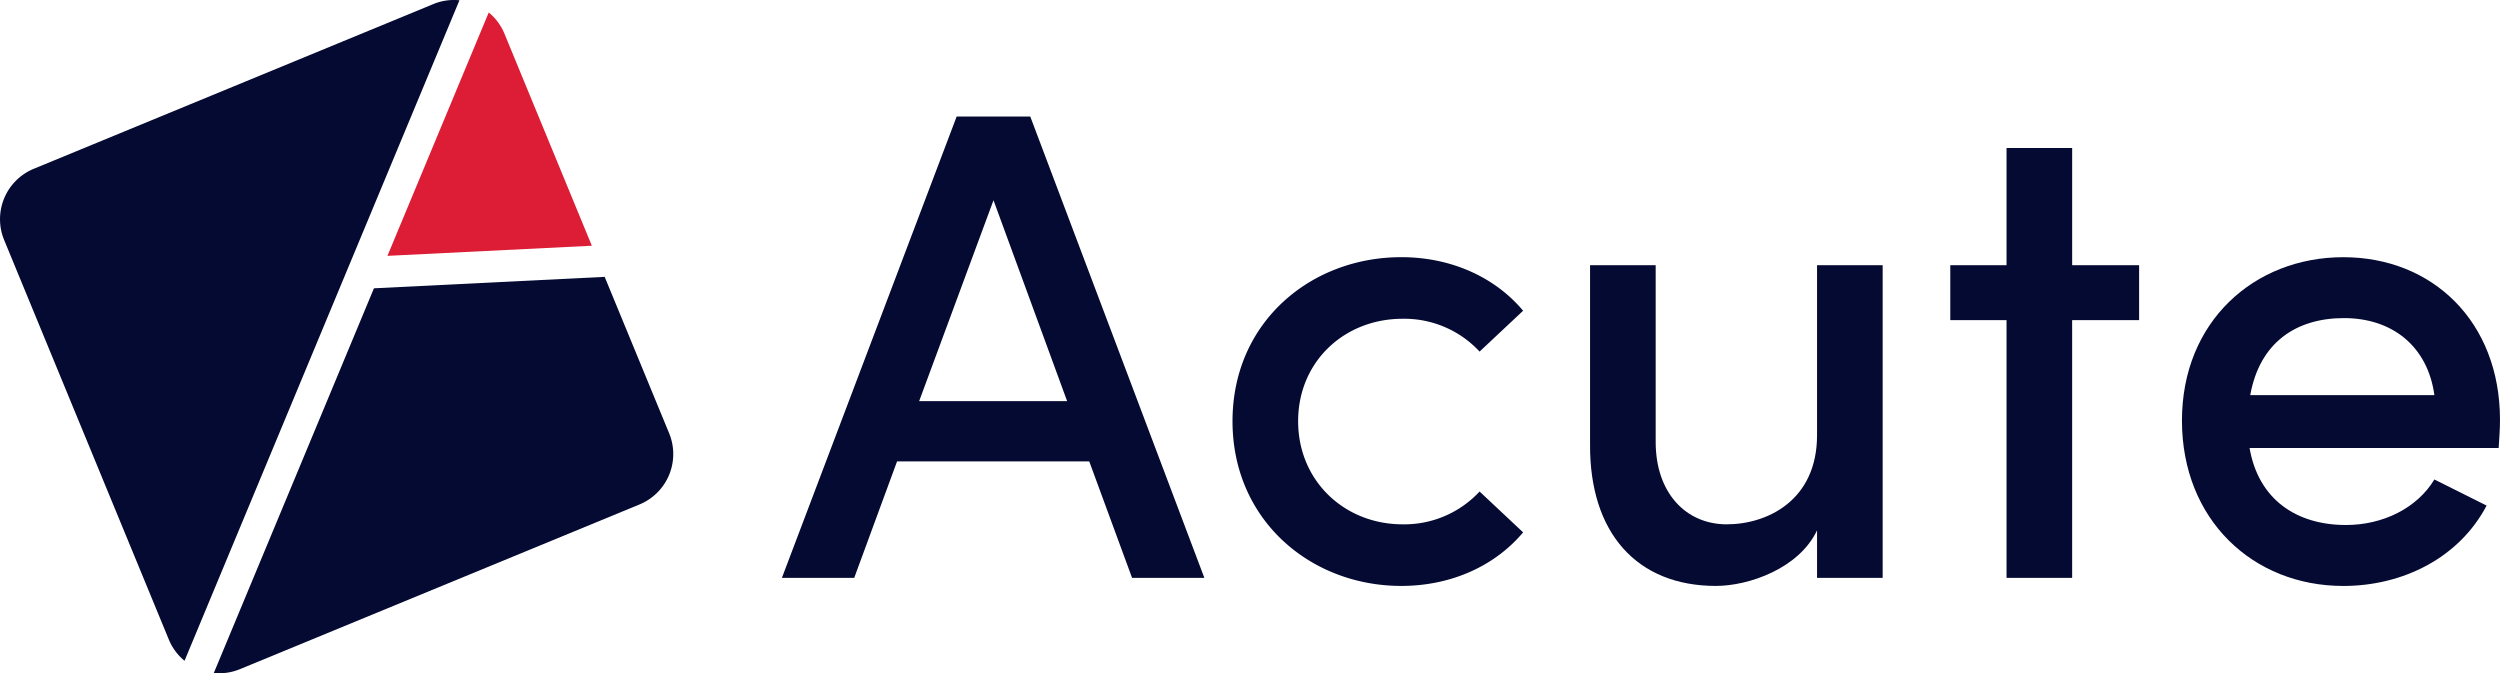
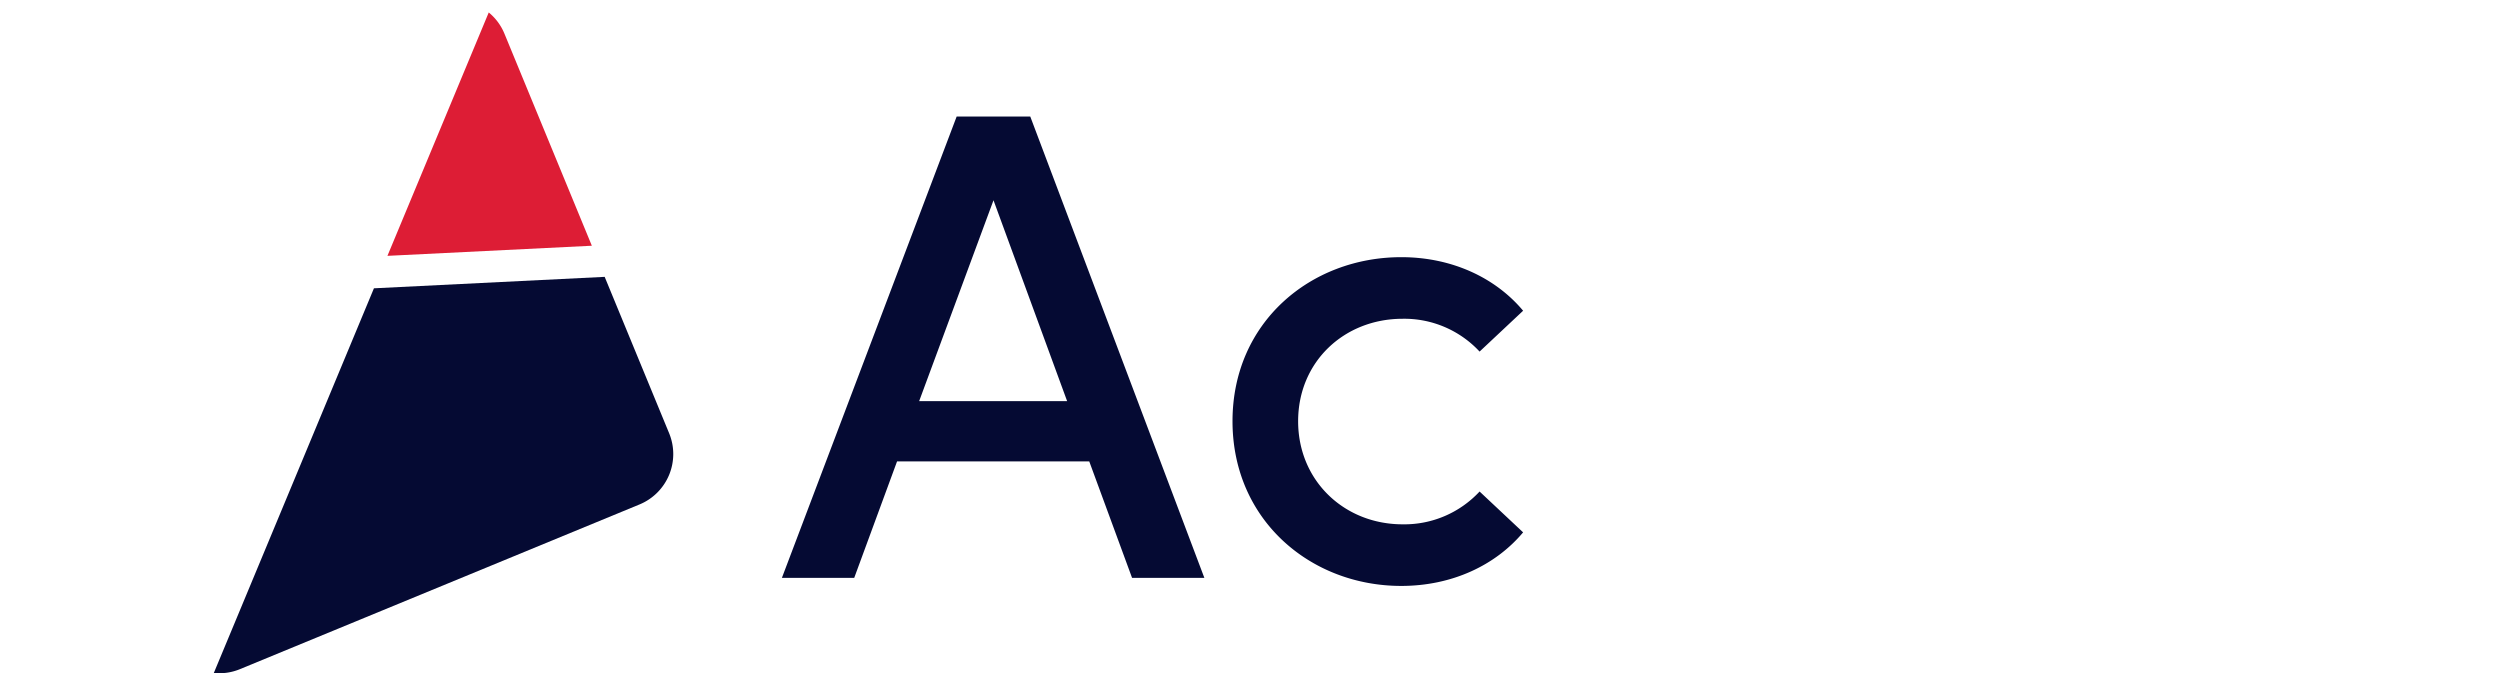
<svg xmlns="http://www.w3.org/2000/svg" id="レイヤー_1" data-name="レイヤー 1" viewBox="0 0 444.787 119.781">
  <defs>
    <style>.cls-1{fill:#050a33;}.cls-2{fill:#dd1d35;}</style>
  </defs>
-   <path class="cls-1" d="M151.351,240.2a9.6,9.6,0,0,0-4.635.674L75.592,270.193a9.7,9.7,0,0,0-5.259,12.634l29.316,71.124a9.606,9.606,0,0,0,2.788,3.764Z" transform="translate(-69.607 -240.153)" />
  <path class="cls-2" d="M174.905,283.872,159.35,246.135a9.586,9.586,0,0,0-2.788-3.763l-18.025,43.3Z" transform="translate(-69.607 -240.153)" />
  <path class="cls-1" d="M177.187,289.41l-41.052,2.037-28.486,68.437a9.6,9.6,0,0,0,4.634-.674l71.124-29.317a9.7,9.7,0,0,0,5.259-12.634Z" transform="translate(-69.607 -240.153)" />
  <path class="cls-1" d="M271.02,342.968,263.4,322.241H229.207l-7.624,20.727H208.717l31.092-82.077h13.1l30.973,82.077Zm-37.882-31.449h26.327l-13.1-35.737Z" transform="translate(-69.607 -240.153)" />
  <path class="cls-1" d="M288.889,315.093c0-17.631,13.938-29.186,30.02-29.186,9.053,0,16.8,3.693,21.681,9.53l-7.743,7.267a18.278,18.278,0,0,0-13.7-5.837c-10.364,0-18.584,7.624-18.584,18.226s8.22,18.345,18.584,18.345a18.274,18.274,0,0,0,13.7-5.837l7.743,7.267c-4.885,5.837-12.628,9.53-21.681,9.53C302.827,344.4,288.889,332.723,288.889,315.093Z" transform="translate(-69.607 -240.153)" />
-   <path class="cls-1" d="M392.886,287.336H404.56v55.632H392.886v-8.457c-3.217,6.79-12.151,9.887-17.989,9.887-14.057,0-22.515-9.411-22.395-25.255V287.336h11.675v31.45c0,9.172,5.479,14.652,12.627,14.652,7.267,0,16.082-4.288,16.082-15.843Z" transform="translate(-69.607 -240.153)" />
-   <path class="cls-1" d="M450.186,287.336v9.769H438.273v45.863H426.6V297.105H416.592v-9.769H426.6V266.489h11.675v20.847Z" transform="translate(-69.607 -240.153)" />
-   <path class="cls-1" d="M514.156,319.858H469.84c1.549,9.053,8.22,13.7,17.155,13.7,6.551,0,12.627-2.978,15.724-8.1l9.292,4.645c-4.884,9.292-14.891,14.3-25.493,14.3-16.082,0-28.709-11.794-28.709-29.424s12.865-29.067,28.709-29.067,27.875,11.436,27.875,28.947C514.393,316.4,514.274,318.071,514.156,319.858Zm-11.437-9.411c-1.192-8.7-7.5-13.7-16.082-13.7s-15.01,4.408-16.678,13.7Z" transform="translate(-69.607 -240.153)" />
</svg>